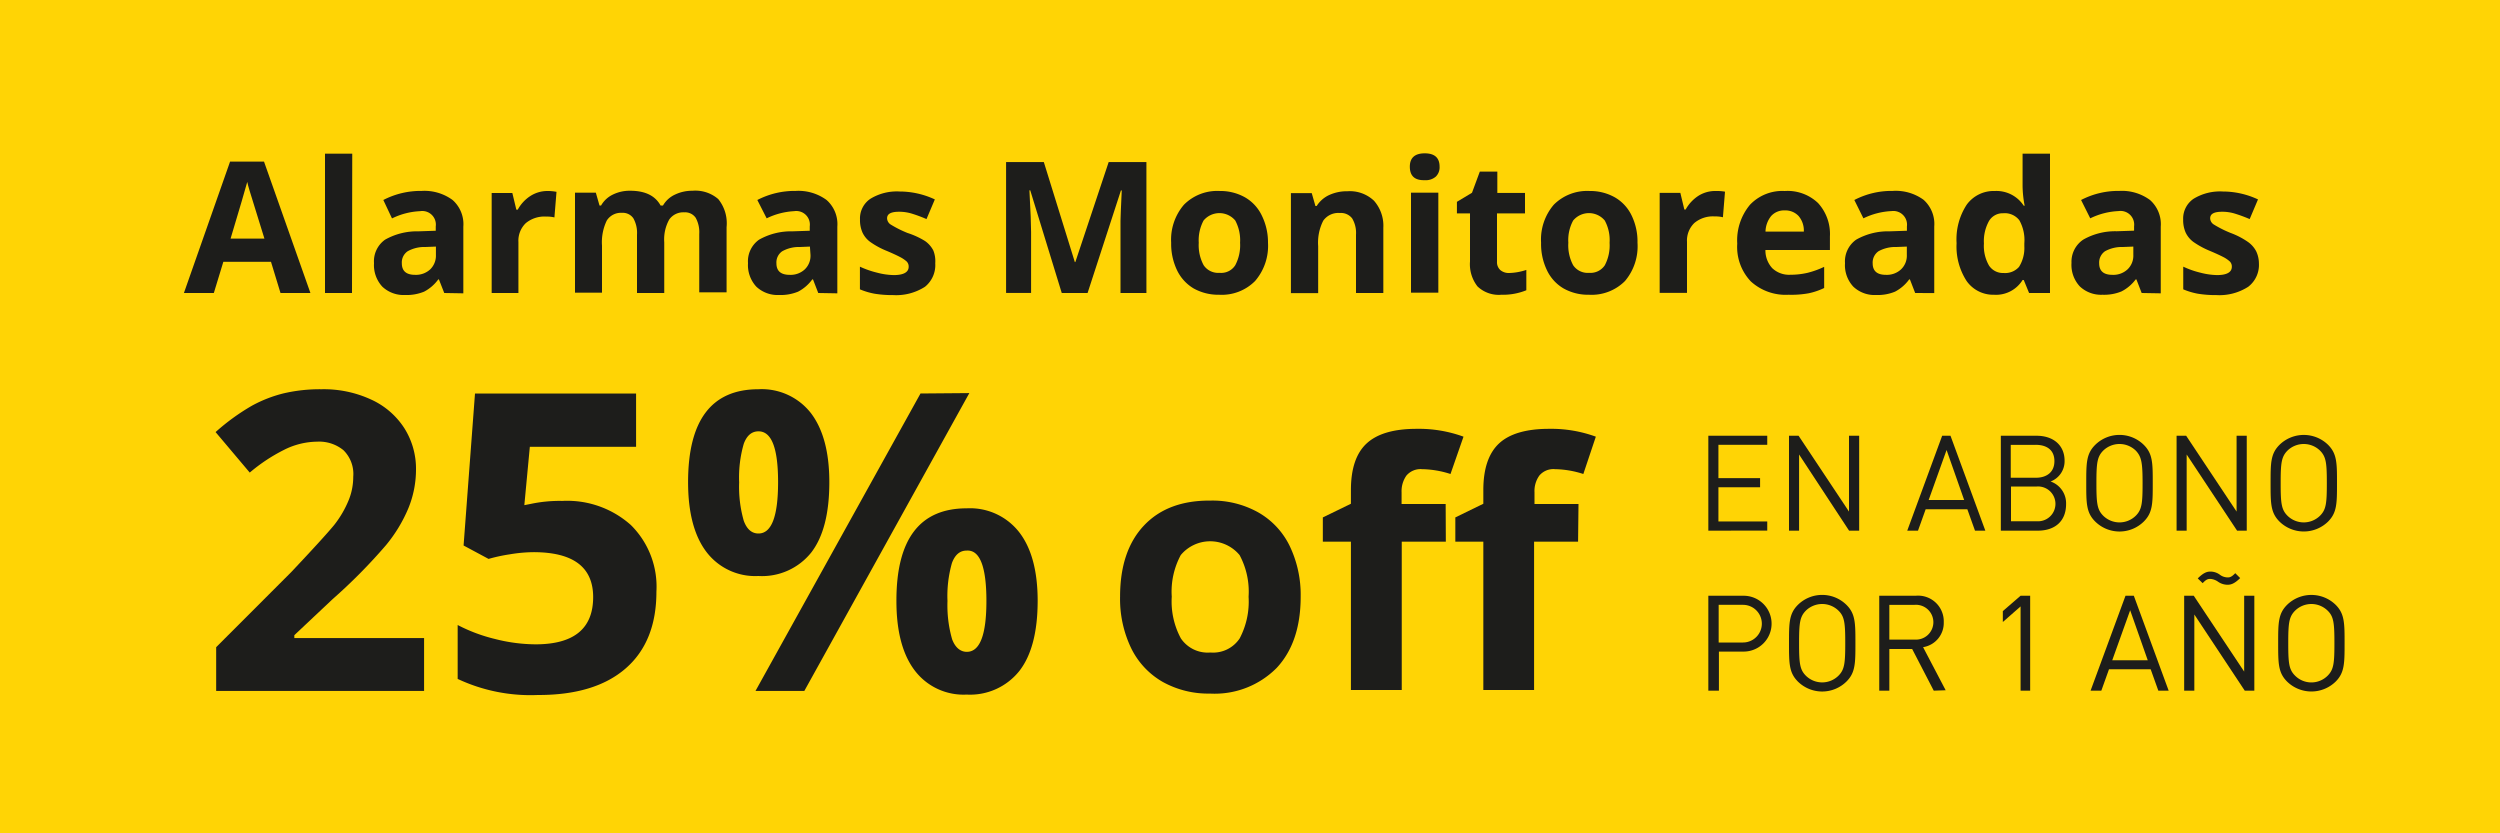
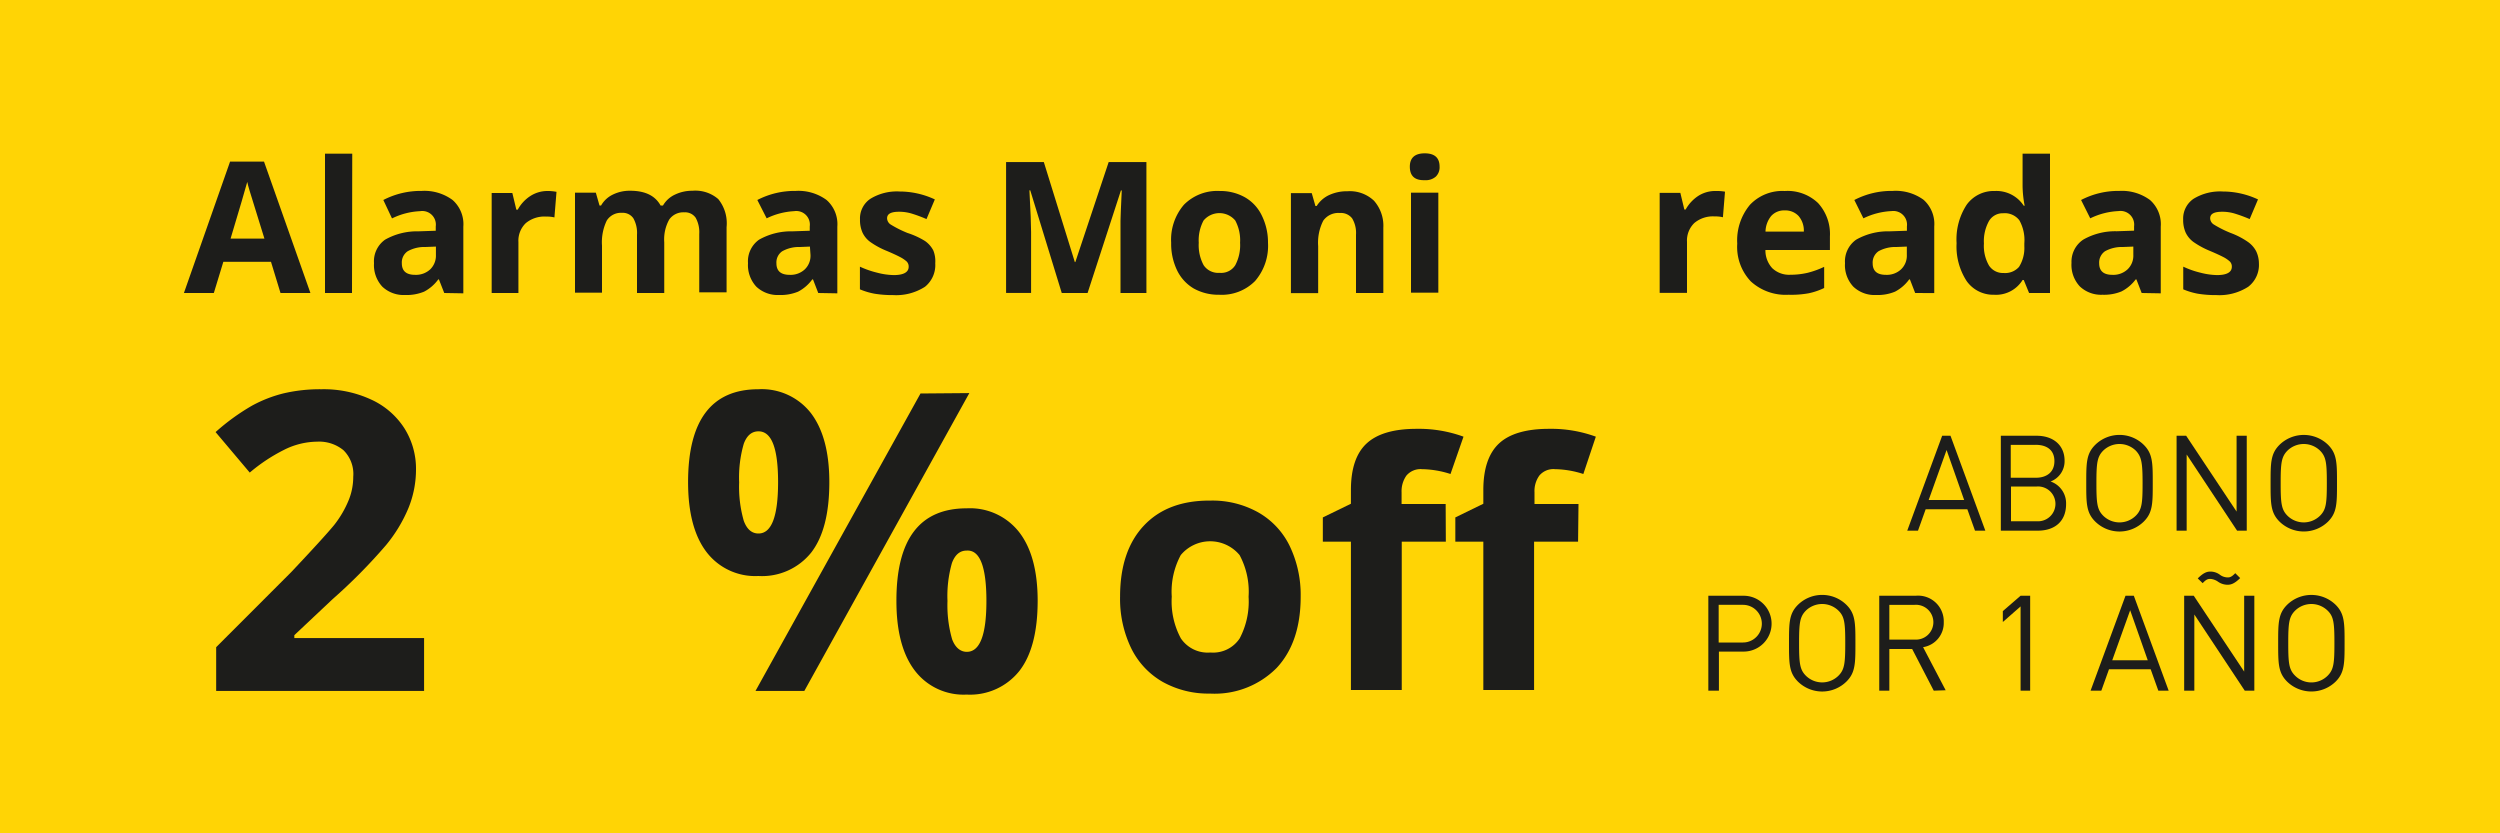
<svg xmlns="http://www.w3.org/2000/svg" id="Capa_1" data-name="Capa 1" viewBox="0 0 300 100">
  <defs>
    <style>.cls-1{fill:#ffd405;}.cls-2{fill:#1d1d1b;}</style>
  </defs>
  <rect class="cls-1" width="300" height="100" />
  <path class="cls-2" d="M50.89,82.91H25.94V77.66l9-9C37.55,65.89,39.28,64,40.1,63A12.34,12.34,0,0,0,41.85,60a7.45,7.45,0,0,0,.54-2.79,4,4,0,0,0-1.18-3.19A4.6,4.6,0,0,0,38.05,53a9,9,0,0,0-4,1,20.56,20.56,0,0,0-4.08,2.71l-4.1-4.86a26,26,0,0,1,4.37-3.17A15.82,15.82,0,0,1,34,47.21a19.1,19.1,0,0,1,4.59-.5,13.51,13.51,0,0,1,5.91,1.22,9.34,9.34,0,0,1,4,3.42,9.1,9.1,0,0,1,1.42,5A12.25,12.25,0,0,1,49,61a17.57,17.57,0,0,1-2.69,4.43,65.52,65.52,0,0,1-6.4,6.47l-4.59,4.32v.35H50.89Z" />
-   <path class="cls-2" d="M67.46,60.11A11.47,11.47,0,0,1,75.7,63,10.4,10.4,0,0,1,78.77,71q0,6-3.69,9.21T64.53,83.4a20.56,20.56,0,0,1-9.61-1.93V75a19.46,19.46,0,0,0,4.49,1.68,19.93,19.93,0,0,0,4.86.64q6.9,0,6.91-5.66,0-5.4-7.16-5.4a17.83,17.83,0,0,0-2.85.26,19.53,19.53,0,0,0-2.54.55l-3-1.61L57,47.22H76.33v6.4H63.58l-.66,7,.86-.17A16.64,16.64,0,0,1,67.46,60.11Z" />
  <path class="cls-2" d="M99.52,57.86q0,5.63-2.17,8.44A7.56,7.56,0,0,1,91,69.12a7.35,7.35,0,0,1-6.23-2.89q-2.2-2.9-2.2-8.37,0-11.14,8.43-11.15a7.48,7.48,0,0,1,6.33,2.89Q99.52,52.5,99.52,57.86Zm-10.82,0a14.76,14.76,0,0,0,.55,4.63q.56,1.53,1.77,1.53c1.57,0,2.35-2.06,2.35-6.16s-.78-6.1-2.35-6.1q-1.22,0-1.77,1.5A14.5,14.5,0,0,0,88.7,57.91Zm27.62-10.69L96.52,82.91H90.66l19.8-35.69Zm8.2,24.9q0,5.59-2.17,8.41A7.56,7.56,0,0,1,116,83.35a7.35,7.35,0,0,1-6.23-2.89q-2.2-2.89-2.2-8.34Q107.55,61,116,61a7.48,7.48,0,0,1,6.33,2.9Q124.52,66.76,124.52,72.12Zm-10.82,0a14.76,14.76,0,0,0,.55,4.63c.37,1,1,1.52,1.77,1.52q2.36,0,2.35-6.15T116,66.07q-1.22,0-1.77,1.5A14.46,14.46,0,0,0,113.7,72.17Z" />
-   <path class="cls-2" d="M205,63.68V52.29h7.07v1.09h-5.86v4h5v1.09h-5v4.11h5.86v1.09Z" />
-   <path class="cls-2" d="M221.89,63.68l-6-9.14v9.14h-1.21V52.29h1.15l6.05,9.1v-9.1h1.22V63.68Z" />
  <path class="cls-2" d="M237,63.68l-.92-2.57h-5l-.92,2.57h-1.29l4.19-11.39h1l4.18,11.39ZM233.59,54l-2.15,6h4.26Z" />
  <path class="cls-2" d="M244.53,63.68H240.1V52.29h4.29c2,0,3.36,1.13,3.36,3a2.6,2.6,0,0,1-1.68,2.49,2.76,2.76,0,0,1,1.86,2.71C247.93,62.59,246.55,63.68,244.53,63.68Zm-.24-10.3h-3v3.95h3c1.27,0,2.24-.63,2.24-2S245.56,53.38,244.29,53.38Zm.13,5h-3.1v4.17h3.1a2.09,2.09,0,1,0,0-4.17Z" />
  <path class="cls-2" d="M257.25,62.59a4.15,4.15,0,0,1-5.82,0c-1.08-1.07-1.08-2.19-1.08-4.61s0-3.53,1.08-4.6a4.15,4.15,0,0,1,5.82,0c1.08,1.07,1.08,2.19,1.08,4.6S258.33,61.52,257.25,62.59Zm-.94-8.5a2.8,2.8,0,0,0-3.94,0c-.72.74-.8,1.51-.8,3.89s.08,3.16.8,3.89a2.78,2.78,0,0,0,3.94,0c.72-.73.8-1.5.8-3.89S257,54.83,256.31,54.09Z" />
  <path class="cls-2" d="M268.45,63.68l-6.05-9.14v9.14h-1.21V52.29h1.15l6.05,9.1v-9.1h1.22V63.68Z" />
  <path class="cls-2" d="M279.37,62.59a4.17,4.17,0,0,1-5.83,0c-1.07-1.07-1.07-2.19-1.07-4.61s0-3.53,1.07-4.6a4.17,4.17,0,0,1,5.83,0c1.07,1.07,1.07,2.19,1.07,4.6S280.44,61.52,279.37,62.59Zm-.95-8.5a2.8,2.8,0,0,0-3.94,0c-.72.74-.8,1.51-.8,3.89s.08,3.16.8,3.89a2.78,2.78,0,0,0,3.94,0c.72-.73.8-1.5.8-3.89S279.14,54.83,278.42,54.09Z" />
  <path class="cls-2" d="M209.27,78.19h-3v4.69H205V71.49h4.24a3.35,3.35,0,1,1,0,6.7Zm-.11-5.61h-2.92V77.1h2.92a2.26,2.26,0,1,0,0-4.52Z" />
  <path class="cls-2" d="M221.57,81.79a4.15,4.15,0,0,1-5.82,0c-1.07-1.07-1.07-2.19-1.07-4.61s0-3.53,1.07-4.6a4.15,4.15,0,0,1,5.82,0c1.08,1.07,1.08,2.19,1.08,4.6S222.65,80.72,221.57,81.79Zm-.94-8.5a2.8,2.8,0,0,0-3.94,0c-.72.74-.8,1.51-.8,3.89s.08,3.16.8,3.89a2.78,2.78,0,0,0,3.94,0c.72-.73.8-1.5.8-3.89S221.35,74,220.63,73.29Z" />
  <path class="cls-2" d="M232.05,82.88l-2.59-5h-2.74v5h-1.21V71.49h4.37a3.08,3.08,0,0,1,3.37,3.17,2.94,2.94,0,0,1-2.48,3l2.71,5.17Zm-2.28-10.3h-3.05v4.17h3.05a2.09,2.09,0,1,0,0-4.17Z" />
  <path class="cls-2" d="M242.47,82.88V72.77l-2.13,1.87V73.33l2.13-1.84h1.15V82.88Z" />
  <path class="cls-2" d="M259,82.88l-.92-2.57h-5l-.92,2.57h-1.29l4.19-11.39h1l4.18,11.39Zm-3.38-9.65-2.15,6h4.26Z" />
  <path class="cls-2" d="M269.37,82.88l-6.05-9.14v9.14H262.1V71.49h1.15l6.05,9.1v-9.1h1.22V82.88ZM267.3,70.17a2,2,0,0,1-1.13-.36,1.82,1.82,0,0,0-.9-.34c-.27,0-.48,0-.95.51l-.59-.57c.72-.72,1.14-.82,1.52-.82a1.9,1.9,0,0,1,1.14.38,1.57,1.57,0,0,0,.9.32c.24,0,.46,0,.94-.51l.59.59C268.09,70.09,267.67,70.17,267.3,70.17Z" />
  <path class="cls-2" d="M280.28,81.79a4.17,4.17,0,0,1-5.83,0c-1.07-1.07-1.07-2.19-1.07-4.61s0-3.53,1.07-4.6a4.17,4.17,0,0,1,5.83,0c1.07,1.07,1.07,2.19,1.07,4.6S281.35,80.72,280.28,81.79Zm-.95-8.5a2.79,2.79,0,0,0-3.93,0c-.73.74-.81,1.51-.81,3.89s.08,3.16.81,3.89a2.76,2.76,0,0,0,3.93,0c.72-.73.8-1.5.8-3.89S280.05,74,279.33,73.29Z" />
  <path class="cls-2" d="M33.66,35.16l-1.14-3.74H26.8l-1.14,3.74H22.07l5.54-15.77h4.07l5.57,15.77Zm-1.93-6.53c-1.06-3.39-1.65-5.3-1.78-5.75s-.23-.79-.28-1.05c-.24.92-.92,3.18-2,6.8Z" />
  <path class="cls-2" d="M42.24,35.16H39V18.44h3.27Z" />
  <path class="cls-2" d="M53.31,35.16l-.64-1.63h-.08A4.9,4.9,0,0,1,50.89,35a5.53,5.53,0,0,1-2.29.4,3.72,3.72,0,0,1-2.72-1,3.81,3.81,0,0,1-1-2.82,3.18,3.18,0,0,1,1.33-2.82,7.8,7.8,0,0,1,4-1l2.08-.07v-.52a1.63,1.63,0,0,0-1.87-1.83,8.48,8.48,0,0,0-3.38.87L46,24a9.73,9.73,0,0,1,4.6-1.09A5.7,5.7,0,0,1,54.31,24a3.87,3.87,0,0,1,1.29,3.2v8Zm-1-5.57-1.27.05a4.09,4.09,0,0,0-2.12.51,1.62,1.62,0,0,0-.7,1.44c0,.93.53,1.39,1.59,1.39a2.51,2.51,0,0,0,1.82-.66,2.3,2.3,0,0,0,.68-1.74Z" />
  <path class="cls-2" d="M65.67,22.92a5.54,5.54,0,0,1,1.11.1l-.25,3.07a3.82,3.82,0,0,0-1-.1,3.48,3.48,0,0,0-2.45.8,2.93,2.93,0,0,0-.87,2.26v6.11H59v-12h2.48l.48,2h.17a4.52,4.52,0,0,1,1.5-1.63A3.77,3.77,0,0,1,65.67,22.92Z" />
  <path class="cls-2" d="M79.71,35.16H76.44v-7A3.56,3.56,0,0,0,76,26.19a1.54,1.54,0,0,0-1.37-.65,2,2,0,0,0-1.82.93,6,6,0,0,0-.57,3v5.65H69v-12h2.5l.44,1.54h.19a3.24,3.24,0,0,1,1.39-1.3,4.57,4.57,0,0,1,2.1-.47c1.79,0,3,.59,3.65,1.77h.29a3.21,3.21,0,0,1,1.42-1.3,4.75,4.75,0,0,1,2.12-.47,4.19,4.19,0,0,1,3.09,1,4.6,4.6,0,0,1,1,3.36v7.83H83.91v-7a3.57,3.57,0,0,0-.43-1.95,1.54,1.54,0,0,0-1.37-.65,2.06,2.06,0,0,0-1.8.86,4.89,4.89,0,0,0-.6,2.73Z" />
  <path class="cls-2" d="M98.19,35.16l-.63-1.63h-.09A4.9,4.9,0,0,1,95.77,35a5.53,5.53,0,0,1-2.29.4,3.72,3.72,0,0,1-2.72-1,3.81,3.81,0,0,1-1-2.82,3.18,3.18,0,0,1,1.33-2.82,7.8,7.8,0,0,1,4-1l2.08-.07v-.52a1.63,1.63,0,0,0-1.87-1.83A8.52,8.52,0,0,0,92,26.2L90.88,24a9.73,9.73,0,0,1,4.6-1.09A5.7,5.7,0,0,1,99.19,24a3.87,3.87,0,0,1,1.29,3.2v8Zm-1-5.57L96,29.64a4.1,4.1,0,0,0-2.13.51,1.62,1.62,0,0,0-.7,1.44c0,.93.53,1.39,1.59,1.39a2.5,2.5,0,0,0,1.82-.66,2.26,2.26,0,0,0,.68-1.74Z" />
  <path class="cls-2" d="M112.23,31.59A3.34,3.34,0,0,1,111,34.41a6.39,6.39,0,0,1-3.84,1,12.94,12.94,0,0,1-2.24-.17,8.49,8.49,0,0,1-1.73-.52V32a11,11,0,0,0,2.06.72,8.45,8.45,0,0,0,2,.29c1.19,0,1.79-.35,1.79-1a.85.85,0,0,0-.24-.63,3.67,3.67,0,0,0-.82-.55c-.38-.2-.9-.44-1.54-.71a9.62,9.62,0,0,1-2-1.08,2.94,2.94,0,0,1-.94-1.13,3.7,3.7,0,0,1-.3-1.57,2.84,2.84,0,0,1,1.24-2.48,6.08,6.08,0,0,1,3.52-.88,10,10,0,0,1,4.22.95l-1,2.36a16.35,16.35,0,0,0-1.68-.63,5.19,5.19,0,0,0-1.6-.25c-1,0-1.45.26-1.45.79a.92.92,0,0,0,.46.76,13.24,13.24,0,0,0,2,1A9.47,9.47,0,0,1,111,28.92a3.15,3.15,0,0,1,1,1.14A3.45,3.45,0,0,1,112.23,31.59Z" />
  <path class="cls-2" d="M127.41,35.16l-3.78-12.32h-.1c.14,2.5.2,4.18.2,5v7.31h-3V19.45h4.53l3.72,12h.06l4-12h4.53V35.16h-3.11V27.73c0-.35,0-.76,0-1.22s.06-1.67.15-3.65h-.1l-4,12.3Z" />
  <path class="cls-2" d="M152.16,29.13a6.46,6.46,0,0,1-1.55,4.59,5.62,5.62,0,0,1-4.31,1.65,6.08,6.08,0,0,1-3.05-.75,5.1,5.1,0,0,1-2-2.18,7.34,7.34,0,0,1-.71-3.31,6.43,6.43,0,0,1,1.54-4.57,5.63,5.63,0,0,1,4.32-1.64,6,6,0,0,1,3,.76,5,5,0,0,1,2,2.15A7.29,7.29,0,0,1,152.16,29.13Zm-8.31,0a5.05,5.05,0,0,0,.59,2.7,2.1,2.1,0,0,0,1.91.91,2,2,0,0,0,1.88-.91,5.11,5.11,0,0,0,.58-2.7,5,5,0,0,0-.58-2.67,2.48,2.48,0,0,0-3.8,0A5,5,0,0,0,143.85,29.13Z" />
  <path class="cls-2" d="M166,35.16h-3.28v-7a3.38,3.38,0,0,0-.46-1.95,1.69,1.69,0,0,0-1.47-.65,2.22,2.22,0,0,0-2,.92,5.81,5.81,0,0,0-.61,3.05v5.65h-3.27v-12h2.5l.44,1.54H158a3.52,3.52,0,0,1,1.51-1.32,5.1,5.1,0,0,1,2.19-.45,4.21,4.21,0,0,1,3.18,1.14A4.54,4.54,0,0,1,166,27.33Z" />
  <path class="cls-2" d="M169.18,20c0-1.06.6-1.6,1.79-1.6s1.78.54,1.78,1.6a1.55,1.55,0,0,1-.45,1.19,1.82,1.82,0,0,1-1.33.43C169.78,21.66,169.18,21.12,169.18,20Zm3.42,15.12h-3.28v-12h3.28Z" />
-   <path class="cls-2" d="M181.1,32.76a7.08,7.08,0,0,0,2.06-.37v2.44a7.47,7.47,0,0,1-3,.54,3.69,3.69,0,0,1-2.86-1,4.32,4.32,0,0,1-.9-3V25.61h-1.57V24.22l1.81-1.09.94-2.54h2.1v2.56H183v2.46h-3.36V31.4a1.27,1.27,0,0,0,.39,1A1.56,1.56,0,0,0,181.1,32.76Z" />
-   <path class="cls-2" d="M196.5,29.13A6.45,6.45,0,0,1,195,33.72a5.64,5.64,0,0,1-4.31,1.65,6,6,0,0,1-3.05-.75,5,5,0,0,1-2-2.18,7.21,7.21,0,0,1-.71-3.31,6.42,6.42,0,0,1,1.53-4.57,5.66,5.66,0,0,1,4.32-1.64,6,6,0,0,1,3,.76,5,5,0,0,1,2,2.15A7.16,7.16,0,0,1,196.5,29.13Zm-8.3,0a5.06,5.06,0,0,0,.58,2.7,2.1,2.1,0,0,0,1.91.91,2.07,2.07,0,0,0,1.89-.91,5.12,5.12,0,0,0,.57-2.7,4.9,4.9,0,0,0-.58-2.67,2.47,2.47,0,0,0-3.79,0A4.94,4.94,0,0,0,188.2,29.13Z" />
  <path class="cls-2" d="M205.91,22.92A5.62,5.62,0,0,1,207,23l-.25,3.07a3.86,3.86,0,0,0-1-.1,3.45,3.45,0,0,0-2.44.8,2.93,2.93,0,0,0-.87,2.26v6.11h-3.28v-12h2.48l.48,2h.16a4.64,4.64,0,0,1,1.51-1.63A3.77,3.77,0,0,1,205.91,22.92Z" />
  <path class="cls-2" d="M214.63,35.37a6.19,6.19,0,0,1-4.53-1.6,6,6,0,0,1-1.63-4.53A6.66,6.66,0,0,1,210,24.57a5.35,5.35,0,0,1,4.17-1.65,5.29,5.29,0,0,1,4,1.45,5.49,5.49,0,0,1,1.42,4V30h-7.74a3.14,3.14,0,0,0,.82,2.18,2.93,2.93,0,0,0,2.17.79,9.09,9.09,0,0,0,2.06-.23,10.5,10.5,0,0,0,2-.72v2.54a8.16,8.16,0,0,1-1.84.63A11.58,11.58,0,0,1,214.63,35.37Zm-.46-10.12a2.08,2.08,0,0,0-1.63.67,3.08,3.08,0,0,0-.68,1.87h4.6a2.69,2.69,0,0,0-.63-1.87A2.16,2.16,0,0,0,214.17,25.25Z" />
  <path class="cls-2" d="M229.82,35.16l-.63-1.63h-.09A4.9,4.9,0,0,1,227.4,35a5.45,5.45,0,0,1-2.28.4,3.7,3.7,0,0,1-2.72-1,3.78,3.78,0,0,1-1-2.82,3.19,3.19,0,0,1,1.34-2.82,7.73,7.73,0,0,1,4-1l2.09-.07v-.52A1.64,1.64,0,0,0,227,25.33a8.56,8.56,0,0,0-3.39.87L222.52,24a9.67,9.67,0,0,1,4.6-1.09,5.67,5.67,0,0,1,3.7,1.06,3.87,3.87,0,0,1,1.29,3.2v8Zm-1-5.57-1.27.05a4.16,4.16,0,0,0-2.13.51,1.65,1.65,0,0,0-.7,1.44c0,.93.53,1.39,1.59,1.39a2.5,2.5,0,0,0,1.82-.66,2.27,2.27,0,0,0,.69-1.74Z" />
  <path class="cls-2" d="M239.29,35.37A3.9,3.9,0,0,1,236,33.73a7.59,7.59,0,0,1-1.21-4.55A7.59,7.59,0,0,1,236,24.57a4,4,0,0,1,3.39-1.65,3.91,3.91,0,0,1,3.46,1.77h.11a13.05,13.05,0,0,1-.25-2.4V18.44H246V35.16h-2.51l-.64-1.56h-.14A3.74,3.74,0,0,1,239.29,35.37Zm1.15-2.61a2.22,2.22,0,0,0,1.84-.73,4.25,4.25,0,0,0,.64-2.48V29.2a4.86,4.86,0,0,0-.6-2.77,2.21,2.21,0,0,0-1.94-.84,1.91,1.91,0,0,0-1.7.93,5,5,0,0,0-.61,2.7,4.69,4.69,0,0,0,.62,2.66A2,2,0,0,0,240.44,32.76Z" />
  <path class="cls-2" d="M257,35.16l-.63-1.63h-.09a4.9,4.9,0,0,1-1.7,1.44,5.45,5.45,0,0,1-2.28.4,3.7,3.7,0,0,1-2.72-1,3.78,3.78,0,0,1-1-2.82A3.19,3.19,0,0,1,250,28.75a7.73,7.73,0,0,1,4-1l2.09-.07v-.52a1.64,1.64,0,0,0-1.87-1.83,8.56,8.56,0,0,0-3.39.87L249.73,24a9.67,9.67,0,0,1,4.6-1.09A5.67,5.67,0,0,1,258,24a3.87,3.87,0,0,1,1.29,3.2v8Zm-1-5.57-1.27.05a4.16,4.16,0,0,0-2.13.51,1.65,1.65,0,0,0-.7,1.44c0,.93.53,1.39,1.59,1.39a2.5,2.5,0,0,0,1.82-.66,2.27,2.27,0,0,0,.69-1.74Z" />
  <path class="cls-2" d="M271.07,31.59a3.31,3.31,0,0,1-1.28,2.82,6.39,6.39,0,0,1-3.84,1,13,13,0,0,1-2.24-.17,8.4,8.4,0,0,1-1.72-.52V32a10.69,10.69,0,0,0,2.05.72,8.6,8.6,0,0,0,2,.29c1.19,0,1.78-.35,1.78-1a.85.85,0,0,0-.24-.63,3.55,3.55,0,0,0-.81-.55c-.39-.2-.91-.44-1.55-.71a10.16,10.16,0,0,1-2-1.08,3,3,0,0,1-.94-1.13,3.7,3.7,0,0,1-.3-1.57,2.87,2.87,0,0,1,1.24-2.48,6.08,6.08,0,0,1,3.52-.88,10,10,0,0,1,4.22.95l-1,2.36a17.38,17.38,0,0,0-1.69-.63,5.14,5.14,0,0,0-1.6-.25c-1,0-1.45.26-1.45.79a.91.91,0,0,0,.47.76,13,13,0,0,0,2,1,9.23,9.23,0,0,1,2.06,1.07,3.15,3.15,0,0,1,1,1.14A3.45,3.45,0,0,1,271.07,31.59Z" />
  <path class="cls-2" d="M156.08,71.6q0,5.46-2.88,8.55a10.47,10.47,0,0,1-8,3.08,11.27,11.27,0,0,1-5.69-1.41,9.41,9.41,0,0,1-3.78-4.06,13.6,13.6,0,0,1-1.32-6.16q0-5.49,2.86-8.53t8-3a11.27,11.27,0,0,1,5.69,1.4,9.31,9.31,0,0,1,3.78,4A13.53,13.53,0,0,1,156.08,71.6Zm-15.47,0a9.35,9.35,0,0,0,1.09,5,3.88,3.88,0,0,0,3.55,1.7,3.82,3.82,0,0,0,3.51-1.69,9.46,9.46,0,0,0,1.07-5,9.27,9.27,0,0,0-1.08-5,4.59,4.59,0,0,0-7.06,0A9.26,9.26,0,0,0,140.61,71.6Z" />
  <path class="cls-2" d="M173.5,65h-5.29v17.8h-6.1V65h-3.37V62.09l3.37-1.64V58.8c0-2.54.62-4.41,1.88-5.58s3.26-1.76,6-1.76a15.64,15.64,0,0,1,5.63.94l-1.56,4.48a11.61,11.61,0,0,0-3.41-.58,2.22,2.22,0,0,0-1.88.77,3.24,3.24,0,0,0-.58,2v1.41h5.29Zm15.87,0h-5.28v17.8H178V65h-3.36V62.09L178,60.45V58.8c0-2.54.63-4.41,1.88-5.58s3.27-1.76,6-1.76a15.58,15.58,0,0,1,5.62.94L190,56.88a11.55,11.55,0,0,0-3.4-.58,2.2,2.2,0,0,0-1.88.77,3.18,3.18,0,0,0-.58,2v1.41h5.28Z" />
</svg>